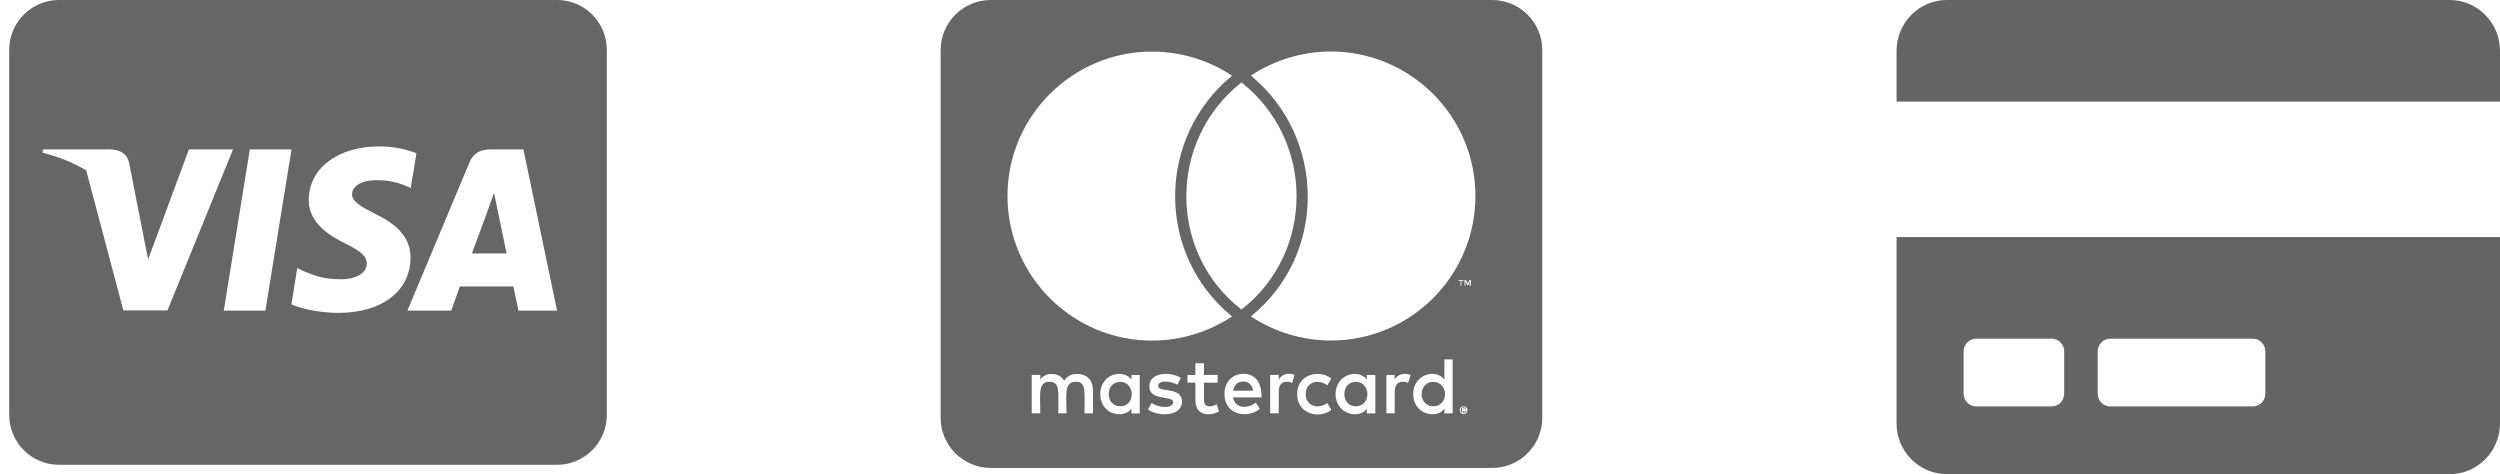
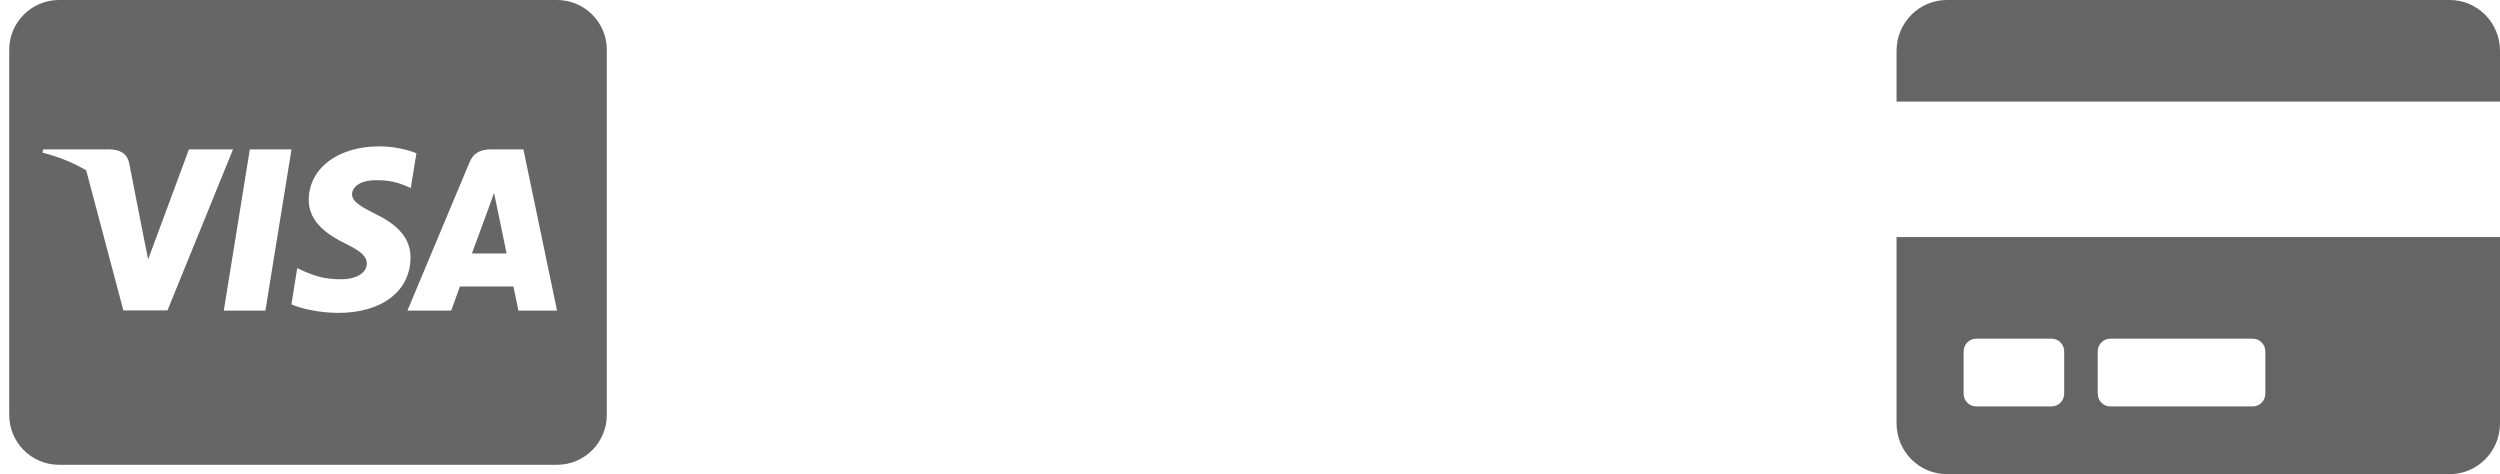
<svg xmlns="http://www.w3.org/2000/svg" width="58px" height="11px" viewBox="0 0 58 11" version="1.1">
  <title>cards</title>
  <g id="Page-1" stroke="none" stroke-width="1" fill="none" fill-rule="evenodd">
    <g id="cards" transform="translate(0.214, -0)" fill="#000000" fill-rule="nonzero">
      <g id="mastercard" transform="translate(21.609, 0)" fill-opacity="0.6">
-         <path d="M11.702,9.143 C11.702,9.307 11.59,9.426 11.43,9.426 C11.265,9.426 11.159,9.3 11.159,9.143 C11.159,8.985 11.265,8.859 11.43,8.859 C11.59,8.859 11.702,8.985 11.702,9.143 Z M4.17,8.859 C3.998,8.859 3.899,8.985 3.899,9.143 C3.899,9.3 3.998,9.426 4.17,9.426 C4.328,9.426 4.434,9.307 4.434,9.143 C4.432,8.985 4.328,8.859 4.17,8.859 Z M7.018,8.852 C6.887,8.852 6.807,8.937 6.787,9.063 L7.25,9.063 C7.228,8.925 7.144,8.852 7.018,8.852 Z M9.63,8.859 C9.465,8.859 9.366,8.985 9.366,9.143 C9.366,9.3 9.465,9.426 9.63,9.426 C9.795,9.426 9.901,9.307 9.901,9.143 C9.901,8.985 9.795,8.859 9.63,8.859 Z M12.196,9.492 C12.196,9.499 12.203,9.504 12.203,9.518 C12.203,9.526 12.196,9.53 12.196,9.545 C12.189,9.552 12.189,9.557 12.184,9.564 C12.177,9.572 12.172,9.576 12.157,9.576 C12.15,9.584 12.145,9.584 12.13,9.584 C12.123,9.584 12.118,9.584 12.104,9.576 C12.097,9.576 12.092,9.569 12.084,9.564 C12.077,9.557 12.072,9.552 12.072,9.545 C12.065,9.533 12.065,9.526 12.065,9.518 C12.065,9.506 12.065,9.499 12.072,9.492 C12.072,9.48 12.08,9.472 12.084,9.465 C12.092,9.458 12.097,9.458 12.104,9.453 C12.116,9.446 12.123,9.446 12.13,9.446 C12.143,9.446 12.15,9.446 12.157,9.453 C12.169,9.46 12.177,9.46 12.184,9.465 C12.191,9.47 12.189,9.48 12.196,9.492 Z M12.16,9.535 C12.177,9.535 12.177,9.527 12.187,9.527 C12.197,9.518 12.197,9.512 12.197,9.504 C12.197,9.495 12.197,9.489 12.187,9.481 C12.177,9.481 12.17,9.472 12.15,9.472 L12.097,9.472 L12.097,9.572 L12.123,9.572 L12.123,9.532 L12.133,9.532 L12.17,9.572 L12.197,9.572 L12.16,9.535 Z M13.958,1.163 L13.958,9.693 C13.958,10.335 13.437,10.856 12.794,10.856 L1.163,10.856 C0.521,10.856 0,10.335 0,9.693 L0,1.163 C0,0.521 0.521,0 1.163,0 L12.794,0 C13.437,0 13.958,0.521 13.958,1.163 Z M1.551,4.546 C1.551,6.4 3.056,7.902 4.907,7.902 C5.566,7.902 6.213,7.703 6.761,7.342 C4.994,5.905 5.006,3.194 6.761,1.757 C6.213,1.393 5.566,1.197 4.907,1.197 C3.056,1.195 1.551,2.699 1.551,4.546 Z M6.979,7.182 C8.687,5.85 8.68,3.252 6.979,1.912 C5.278,3.252 5.27,5.852 6.979,7.182 Z M3.531,9.031 C3.531,8.82 3.392,8.682 3.174,8.675 C3.063,8.675 2.944,8.709 2.864,8.833 C2.806,8.733 2.707,8.675 2.569,8.675 C2.477,8.675 2.384,8.709 2.312,8.806 L2.312,8.699 L2.113,8.699 L2.113,9.589 L2.312,9.589 C2.312,9.131 2.251,8.857 2.53,8.857 C2.777,8.857 2.729,9.104 2.729,9.589 L2.92,9.589 C2.92,9.145 2.859,8.857 3.138,8.857 C3.385,8.857 3.337,9.099 3.337,9.589 L3.535,9.589 L3.535,9.031 L3.531,9.031 Z M4.619,8.699 L4.427,8.699 L4.427,8.806 C4.362,8.726 4.27,8.675 4.144,8.675 C3.894,8.675 3.703,8.874 3.703,9.143 C3.703,9.414 3.894,9.61 4.144,9.61 C4.27,9.61 4.362,9.564 4.427,9.48 L4.427,9.591 L4.619,9.591 L4.619,8.699 Z M5.6,9.32 C5.6,8.956 5.045,9.121 5.045,8.951 C5.045,8.813 5.333,8.835 5.493,8.925 L5.573,8.767 C5.346,8.619 4.842,8.622 4.842,8.966 C4.842,9.312 5.396,9.167 5.396,9.329 C5.396,9.482 5.069,9.47 4.895,9.349 L4.81,9.501 C5.081,9.685 5.6,9.647 5.6,9.32 Z M6.458,9.545 L6.404,9.38 C6.312,9.431 6.109,9.487 6.109,9.281 L6.109,8.879 L6.426,8.879 L6.426,8.699 L6.109,8.699 L6.109,8.428 L5.91,8.428 L5.91,8.699 L5.726,8.699 L5.726,8.876 L5.91,8.876 L5.91,9.281 C5.91,9.707 6.329,9.63 6.458,9.545 Z M6.78,9.22 L7.446,9.22 C7.446,8.828 7.267,8.673 7.025,8.673 C6.768,8.673 6.584,8.864 6.584,9.14 C6.584,9.637 7.131,9.719 7.403,9.484 L7.311,9.339 C7.122,9.494 6.836,9.48 6.78,9.22 Z M8.212,8.699 C8.101,8.651 7.931,8.656 7.844,8.806 L7.844,8.699 L7.645,8.699 L7.645,9.589 L7.844,9.589 L7.844,9.087 C7.844,8.806 8.074,8.842 8.154,8.883 L8.212,8.699 Z M8.469,9.143 C8.469,8.866 8.75,8.777 8.971,8.939 L9.063,8.782 C8.782,8.561 8.27,8.682 8.27,9.145 C8.27,9.625 8.813,9.722 9.063,9.509 L8.971,9.351 C8.748,9.509 8.469,9.414 8.469,9.143 Z M10.085,8.699 L9.887,8.699 L9.887,8.806 C9.685,8.539 9.162,8.69 9.162,9.143 C9.162,9.608 9.705,9.741 9.887,9.48 L9.887,9.591 L10.085,9.591 L10.085,8.699 Z M10.902,8.699 C10.844,8.67 10.635,8.629 10.534,8.806 L10.534,8.699 L10.342,8.699 L10.342,9.589 L10.534,9.589 L10.534,9.087 C10.534,8.82 10.752,8.837 10.844,8.883 L10.902,8.699 Z M11.878,8.338 L11.687,8.338 L11.687,8.806 C11.488,8.542 10.963,8.682 10.963,9.143 C10.963,9.613 11.508,9.739 11.687,9.48 L11.687,9.591 L11.878,9.591 L11.878,8.338 Z M12.063,6.518 L12.063,6.63 L12.082,6.63 L12.082,6.518 L12.128,6.518 L12.128,6.499 L12.017,6.499 L12.017,6.518 L12.063,6.518 Z M12.223,9.518 C12.223,9.506 12.223,9.492 12.215,9.48 C12.208,9.472 12.203,9.46 12.196,9.453 C12.189,9.446 12.177,9.441 12.169,9.433 C12.157,9.433 12.143,9.426 12.13,9.426 C12.123,9.426 12.111,9.433 12.097,9.433 C12.084,9.441 12.077,9.446 12.07,9.453 C12.058,9.46 12.051,9.472 12.051,9.48 C12.043,9.492 12.043,9.506 12.043,9.518 C12.043,9.526 12.043,9.538 12.051,9.552 C12.051,9.559 12.058,9.572 12.07,9.579 C12.077,9.586 12.082,9.591 12.097,9.598 C12.109,9.606 12.123,9.606 12.13,9.606 C12.143,9.606 12.157,9.606 12.169,9.598 C12.177,9.591 12.189,9.586 12.196,9.579 C12.203,9.572 12.208,9.559 12.215,9.552 C12.223,9.538 12.223,9.526 12.223,9.518 Z M12.3,6.497 L12.266,6.497 L12.227,6.581 L12.189,6.497 L12.155,6.497 L12.155,6.627 L12.174,6.627 L12.174,6.528 L12.213,6.613 L12.24,6.613 L12.273,6.528 L12.273,6.627 L12.3,6.627 L12.3,6.497 Z M12.407,4.546 C12.407,2.699 10.902,1.195 9.051,1.195 C8.392,1.195 7.745,1.393 7.197,1.754 C8.944,3.191 8.971,5.91 7.197,7.34 C7.745,7.703 8.396,7.9 9.051,7.9 C10.902,7.902 12.407,6.4 12.407,4.546 Z" id="Shape" />
-       </g>
+         </g>
      <g id="visa" transform="translate(0, 0)" fill-opacity="0.6">
        <path d="M11.315,4.797 C11.315,4.797 11.498,5.692 11.539,5.88 L10.735,5.88 C10.814,5.666 11.12,4.833 11.12,4.833 C11.115,4.84 11.199,4.614 11.248,4.475 L11.315,4.797 Z M13.864,1.155 L13.864,9.628 C13.864,10.266 13.346,10.783 12.709,10.783 L1.155,10.783 C0.517,10.783 0,10.266 0,9.628 L0,1.155 C0,0.517 0.517,0 1.155,0 L12.709,0 C13.346,0 13.864,0.517 13.864,1.155 Z M3.671,7.202 L5.192,3.466 L4.169,3.466 L3.223,6.017 L3.119,5.5 L2.782,3.781 C2.727,3.543 2.556,3.476 2.344,3.466 L0.787,3.466 L0.77,3.541 C1.151,3.637 1.49,3.776 1.786,3.952 L2.648,7.202 L3.671,7.202 Z M5.943,7.206 L6.549,3.466 L5.582,3.466 L4.978,7.206 L5.943,7.206 Z M9.31,5.984 C9.315,5.558 9.055,5.233 8.499,4.966 C8.16,4.795 7.953,4.679 7.953,4.503 C7.957,4.345 8.128,4.181 8.509,4.181 C8.824,4.174 9.055,4.248 9.228,4.323 L9.315,4.364 L9.447,3.555 C9.257,3.48 8.954,3.396 8.581,3.396 C7.625,3.396 6.954,3.906 6.949,4.633 C6.942,5.17 7.43,5.469 7.796,5.649 C8.169,5.832 8.297,5.952 8.297,6.114 C8.292,6.364 7.993,6.479 7.717,6.479 C7.332,6.479 7.125,6.419 6.809,6.28 L6.682,6.22 L6.547,7.06 C6.773,7.163 7.192,7.255 7.625,7.259 C8.641,7.262 9.303,6.759 9.31,5.984 Z M12.709,7.206 L11.929,3.466 L11.18,3.466 C10.949,3.466 10.773,3.533 10.675,3.776 L9.238,7.206 L10.254,7.206 C10.254,7.206 10.42,6.744 10.456,6.646 L11.698,6.646 C11.727,6.778 11.813,7.206 11.813,7.206 L12.709,7.206 Z" id="Shape" />
      </g>
      <g id="credit-card-solid" transform="translate(43.786, 0)" fill-opacity="0.603">
        <path d="M0,9.821 C0,10.472 0.523,11 1.167,11 L12.833,11 C13.477,11 14,10.472 14,9.821 L14,5.5 L0,5.5 L0,9.821 Z M4.667,8.152 C4.667,7.99 4.798,7.857 4.958,7.857 L8.264,7.857 C8.424,7.857 8.556,7.99 8.556,8.152 L8.556,9.134 C8.556,9.296 8.424,9.429 8.264,9.429 L4.958,9.429 C4.798,9.429 4.667,9.296 4.667,9.134 L4.667,8.152 Z M1.556,8.152 C1.556,7.99 1.687,7.857 1.847,7.857 L3.597,7.857 C3.758,7.857 3.889,7.99 3.889,8.152 L3.889,9.134 C3.889,9.296 3.758,9.429 3.597,9.429 L1.847,9.429 C1.687,9.429 1.556,9.296 1.556,9.134 L1.556,8.152 Z M14,1.179 L14,2.357 L0,2.357 L0,1.179 C0,0.528 0.523,0 1.167,0 L12.833,0 C13.477,0 14,0.528 14,1.179 Z" id="Shape" />
      </g>
    </g>
  </g>
</svg>